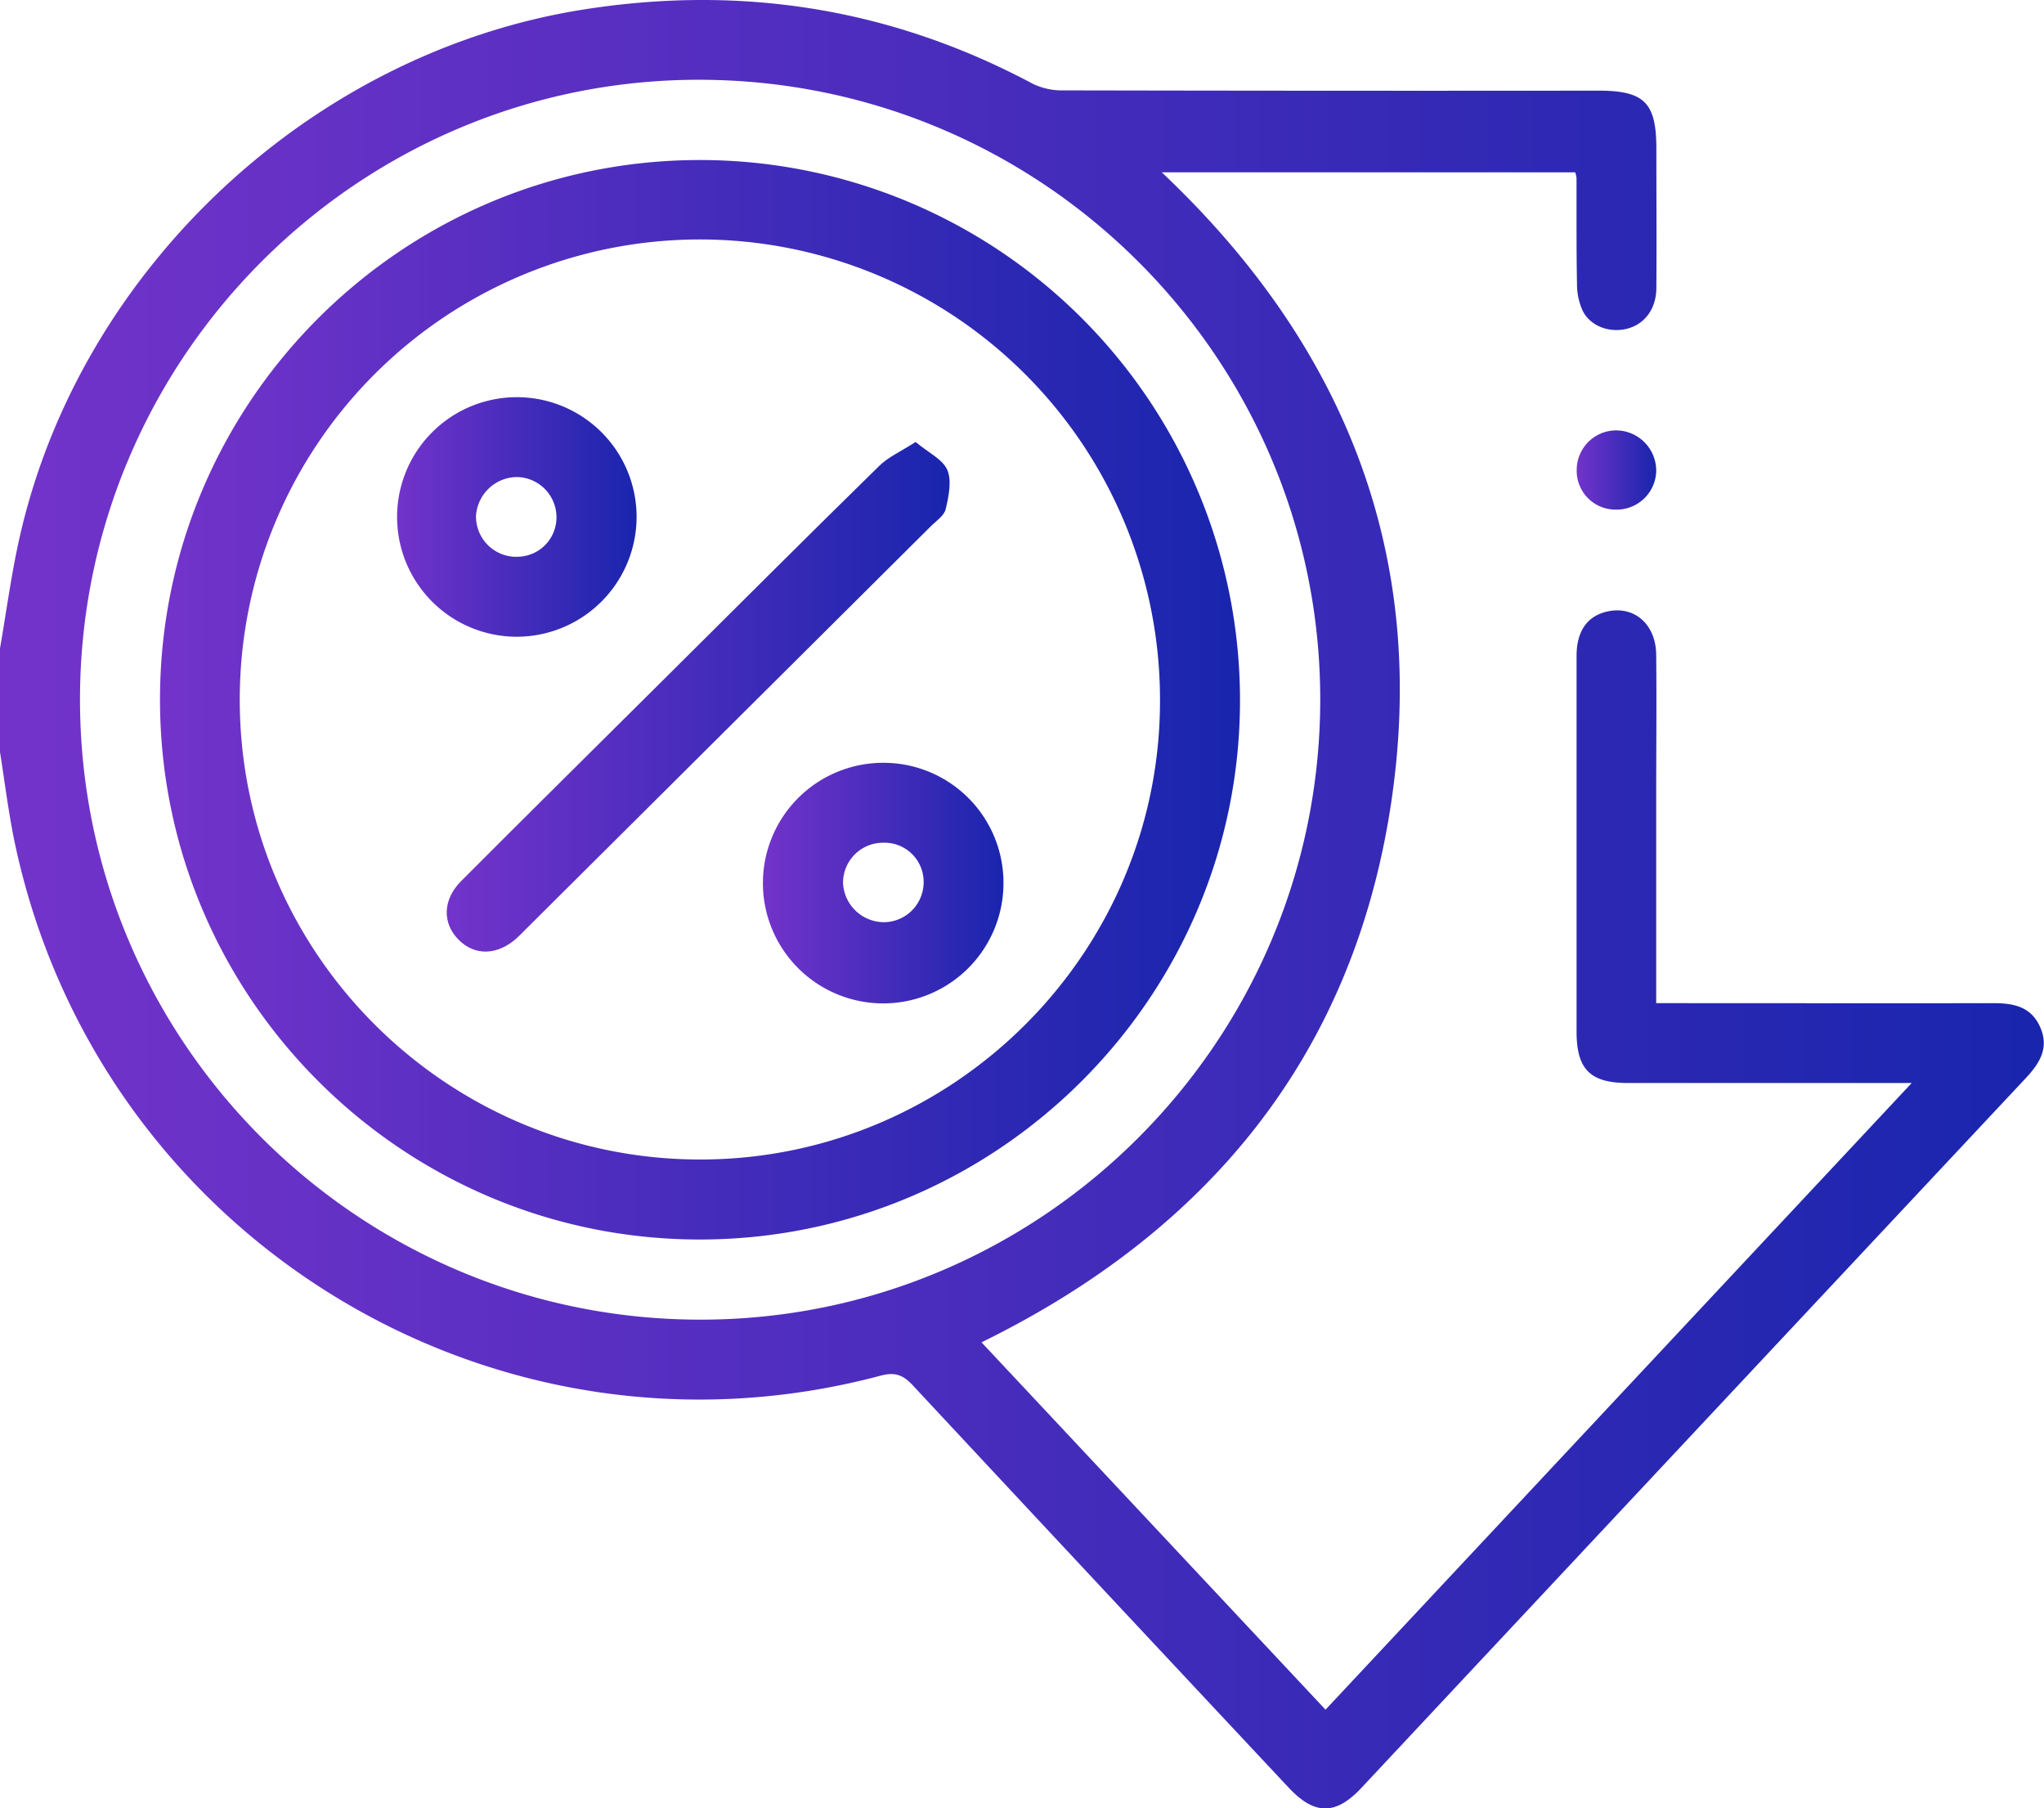
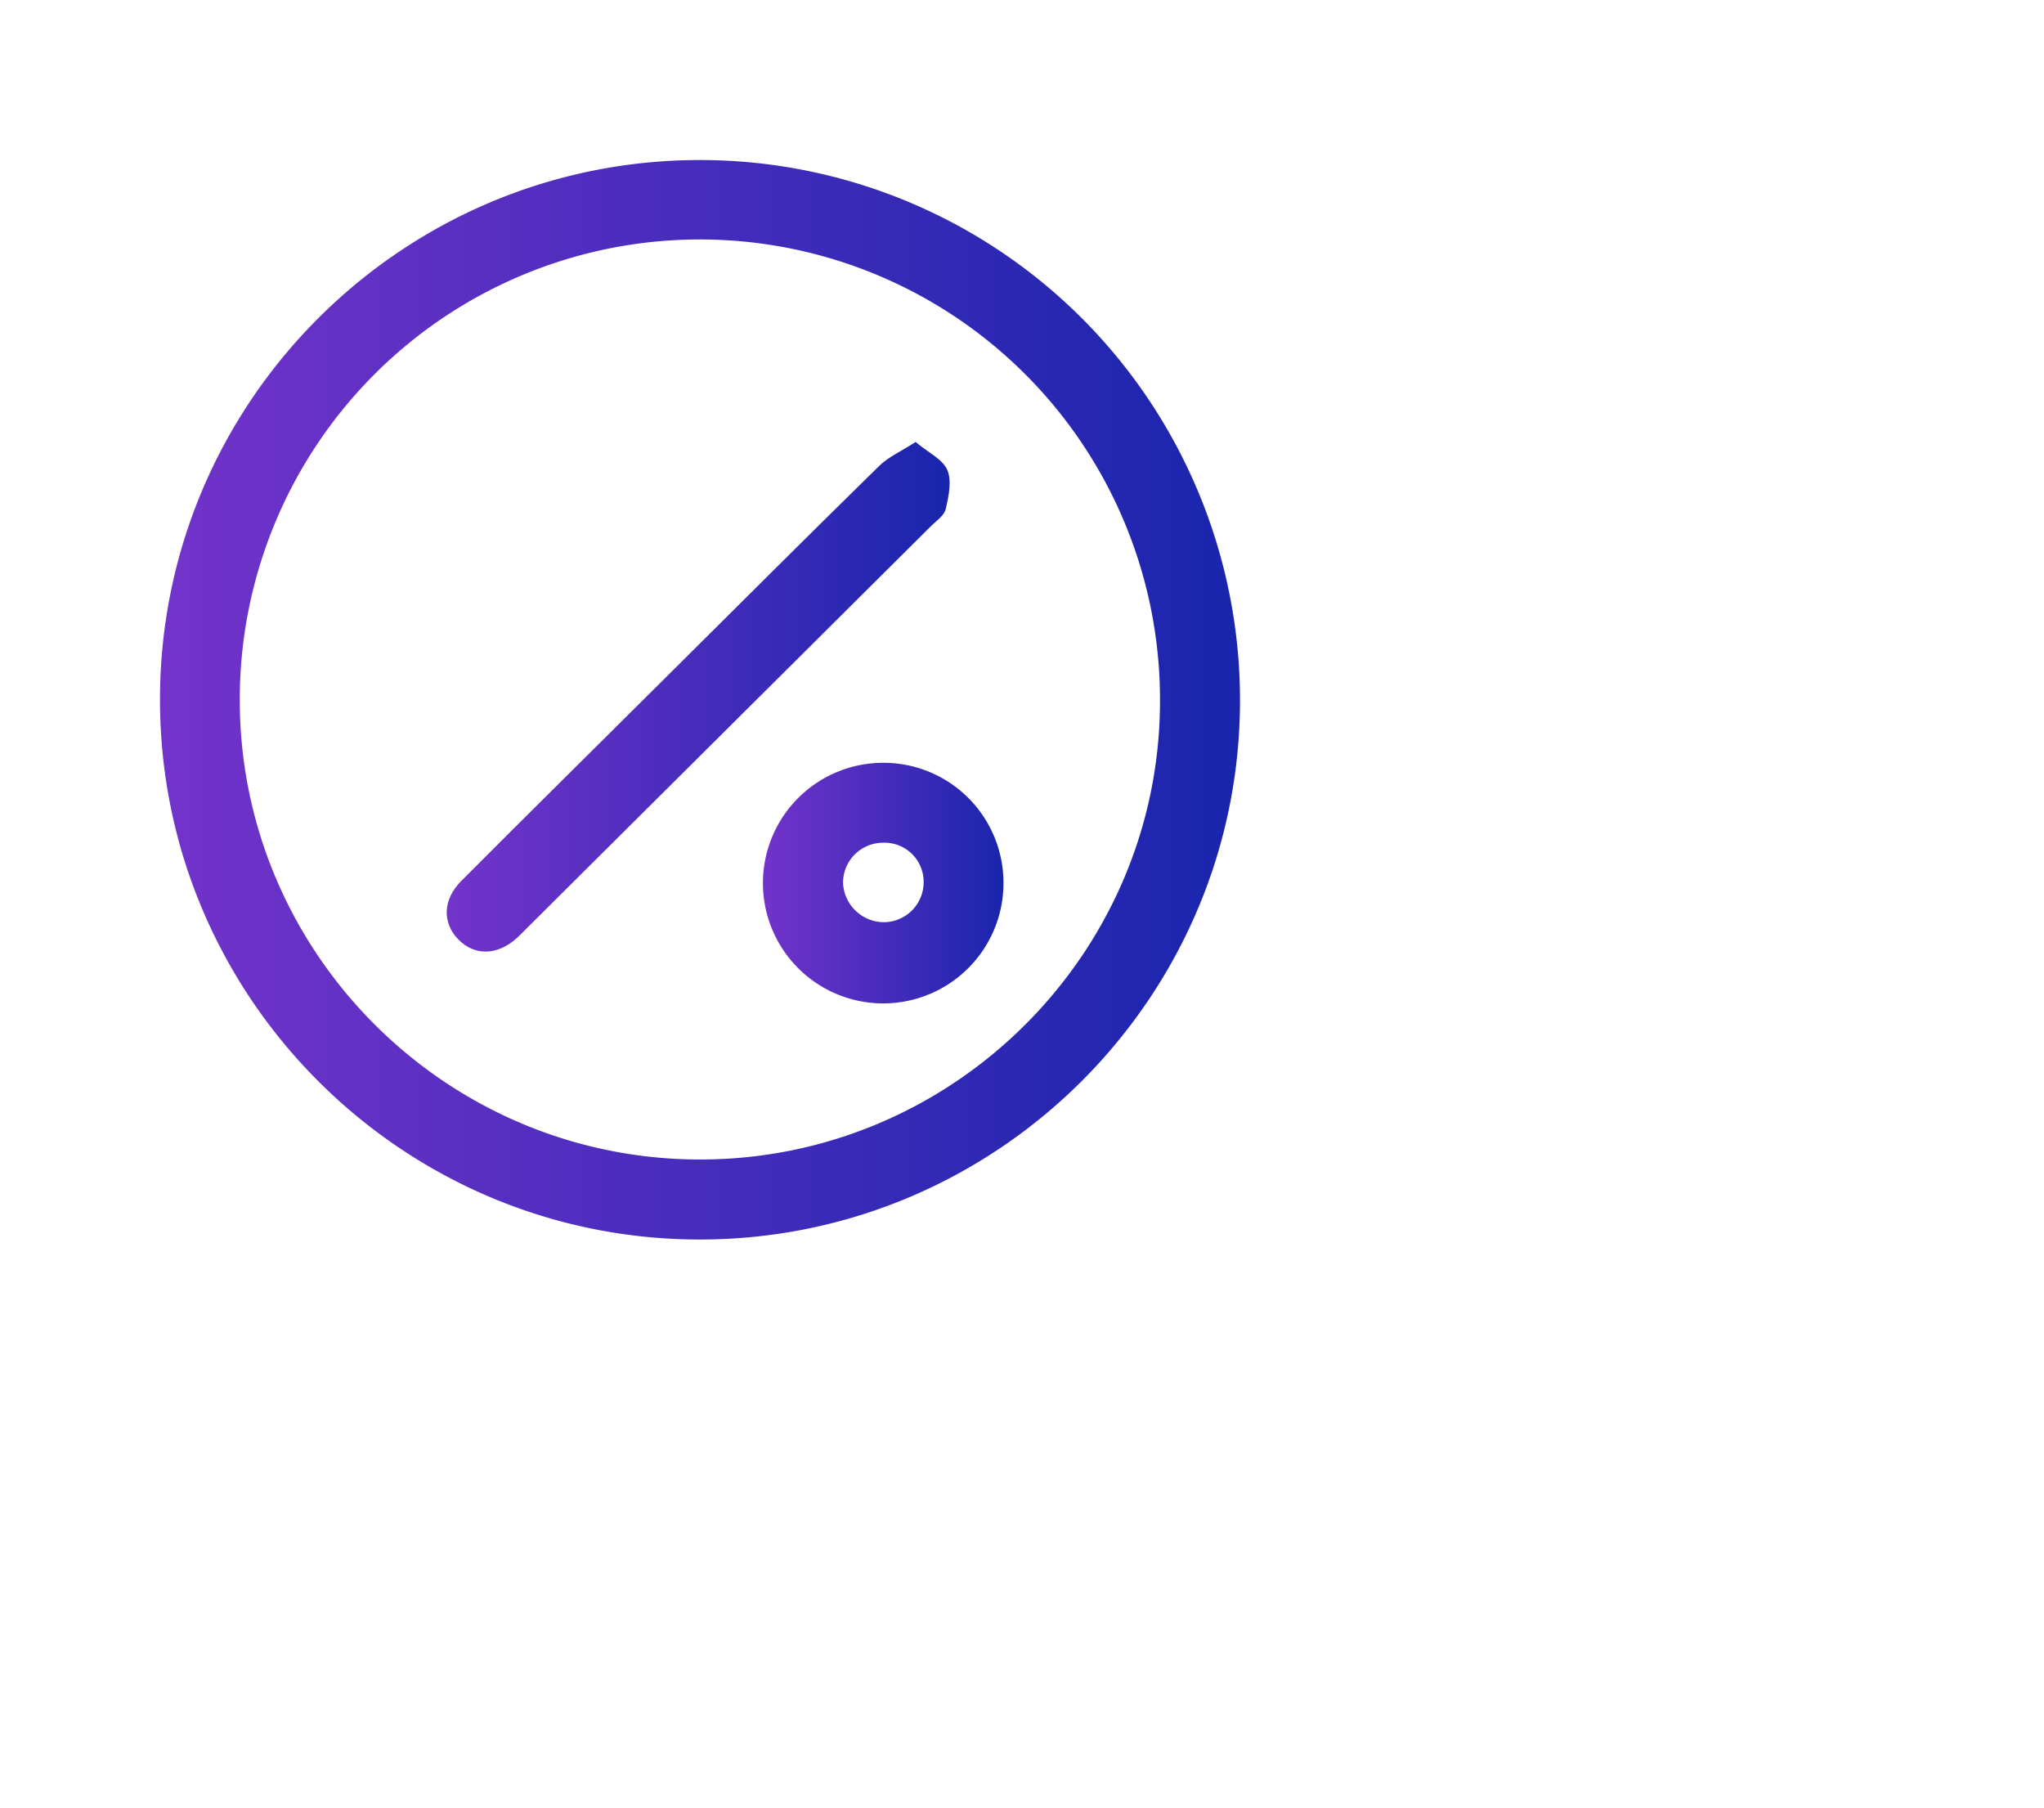
<svg xmlns="http://www.w3.org/2000/svg" xmlns:xlink="http://www.w3.org/1999/xlink" viewBox="0 0 511 451.99">
  <defs>
    <style>.cls-1{fill:url(#linear-gradient);}.cls-2{fill:url(#linear-gradient-2);}.cls-3{fill:url(#linear-gradient-3);}.cls-4{fill:url(#linear-gradient-4);}.cls-5{fill:url(#linear-gradient-5);}.cls-6{fill:url(#linear-gradient-6);}</style>
    <linearGradient id="linear-gradient" y1="226" x2="511" y2="226" gradientUnits="userSpaceOnUse">
      <stop offset="0" stop-color="#7333ca" />
      <stop offset="1" stop-color="#1925ad" />
    </linearGradient>
    <linearGradient id="linear-gradient-2" x1="394.17" y1="117.5" x2="414.04" y2="117.5" xlink:href="#linear-gradient" />
    <linearGradient id="linear-gradient-3" x1="39.97" y1="174.94" x2="309.99" y2="174.94" xlink:href="#linear-gradient" />
    <linearGradient id="linear-gradient-4" x1="111.69" y1="174.17" x2="237.42" y2="174.17" xlink:href="#linear-gradient" />
    <linearGradient id="linear-gradient-5" x1="98.96" y1="129.22" x2="159.13" y2="129.22" xlink:href="#linear-gradient" />
    <linearGradient id="linear-gradient-6" x1="190.73" y1="220.59" x2="250.87" y2="220.59" xlink:href="#linear-gradient" />
  </defs>
  <g id="Layer_2" data-name="Layer 2">
    <g id="OBJECTS">
-       <path class="cls-1" d="M0,162.05c1.62-9.3,2.85-18.69,4.94-27.89C20.14,67.11,78,13.1,145.82,2.39,185.37-3.86,222.9,2.08,258.31,21a16.81,16.81,0,0,0,7.61,1.59q66.85.14,133.72.07c11.44,0,14.45,3,14.45,14.48,0,11.64.09,23.29,0,34.93-.06,5.24-3,9-7.33,10.1s-9.17-.58-11.12-4.55a16.11,16.11,0,0,1-1.39-6.69c-.17-8.81-.1-17.63-.12-26.44a9.93,9.93,0,0,0-.32-1.42H290.44c46,43.46,66.82,96.12,57.22,158.46s-45.58,106.2-102.28,134l86,91.82L477.93,270.71h-6.51q-32.19,0-64.37,0c-9.53,0-12.91-3.4-12.91-12.92q0-46.91,0-93.8c0-6.3,2.71-10.06,7.78-11.16,6.7-1.44,12.05,3.22,12.13,10.85.12,11.8,0,23.61,0,35.42v51.65h5.51c26.28,0,52.56.05,78.84,0,5,0,9.3.85,11.59,5.87,2.41,5.28-.08,9.18-3.6,12.93q-83.05,88.65-166.06,177.37c-6.41,6.84-11.7,6.82-18.14-.06q-47.08-50.24-94-100.59c-2.52-2.72-4.6-3.33-8.08-2.4C122.51,369.89,23.39,308.24,3.36,209.05,2,202.09,1.11,195,0,188Zm330.06,12.89c.05-85.27-69.29-154.69-154.79-155S20,89.31,20,174.86c0,85.35,69.25,154.76,154.72,155S330,260.45,330.06,174.94Z" />
-       <path class="cls-2" d="M403.81,127.38a9.69,9.69,0,0,1-9.63-10,9.88,9.88,0,0,1,9.87-9.8,10.08,10.08,0,0,1,10,10.29A9.9,9.9,0,0,1,403.81,127.38Z" />
      <path class="cls-3" d="M310,174.83c.14,74.23-60.43,134.88-134.82,135S40.16,249.54,40,175.22C39.79,100.69,100.4,40,175,40A135,135,0,0,1,310,174.83Zm-20-.06A115,115,0,0,0,59.94,175c.05,63.44,51.91,115,115.42,114.83C238.67,289.67,290.23,237.92,290,174.77Z" />
      <path class="cls-4" d="M228.9,110.48c3.18,2.66,6.78,4.32,7.93,7s.35,6.61-.41,9.79c-.41,1.7-2.47,3-3.88,4.44Q182,182,131.4,232.32c-.71.71-1.39,1.43-2.13,2.1-4.87,4.43-10.58,4.59-14.66.44s-3.94-10,.69-14.64c16.91-16.95,33.94-33.78,50.92-50.66,17.81-17.69,35.56-35.45,53.48-53C222,114.25,225.23,112.85,228.9,110.48Z" />
-       <path class="cls-5" d="M129.15,159.16a29.94,29.94,0,1,1,30-30.06A30,30,0,0,1,129.15,159.16Zm-.29-20a9.84,9.84,0,0,0,10.26-9.8,10.06,10.06,0,0,0-10.05-10.12A10.38,10.38,0,0,0,119,128.93,10.08,10.08,0,0,0,128.86,139.18Z" />
      <path class="cls-6" d="M250.87,220.75A30.07,30.07,0,1,1,221,190.67,30,30,0,0,1,250.87,220.75Zm-30.11-10.1a10,10,0,0,0-10,10.09,10.27,10.27,0,0,0,10.46,9.77,10,10,0,0,0,9.69-9.94A9.78,9.78,0,0,0,220.76,210.65Z" />
    </g>
  </g>
</svg>